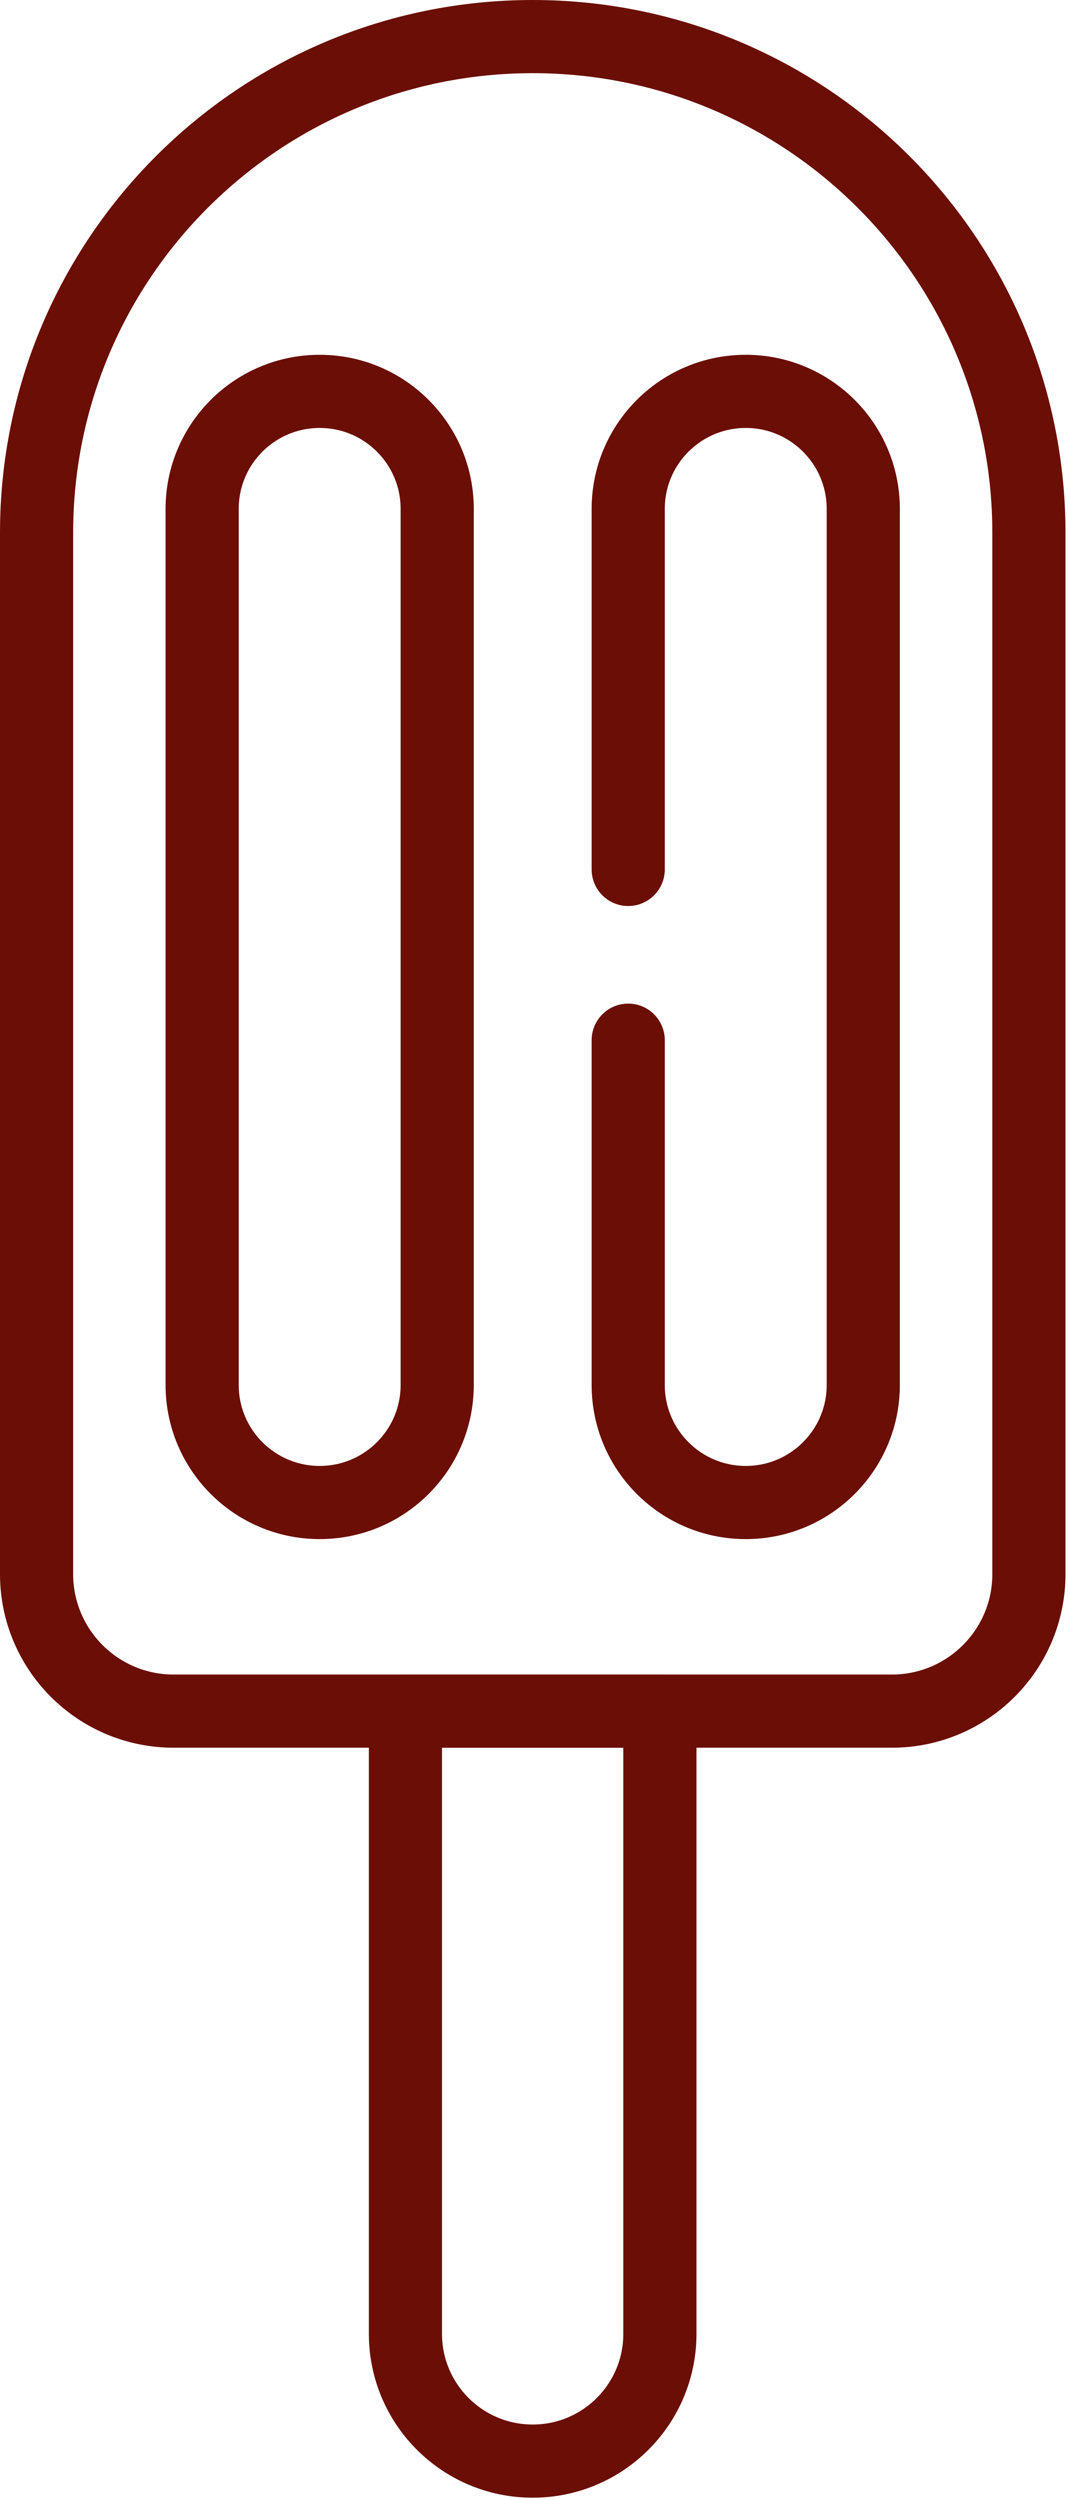
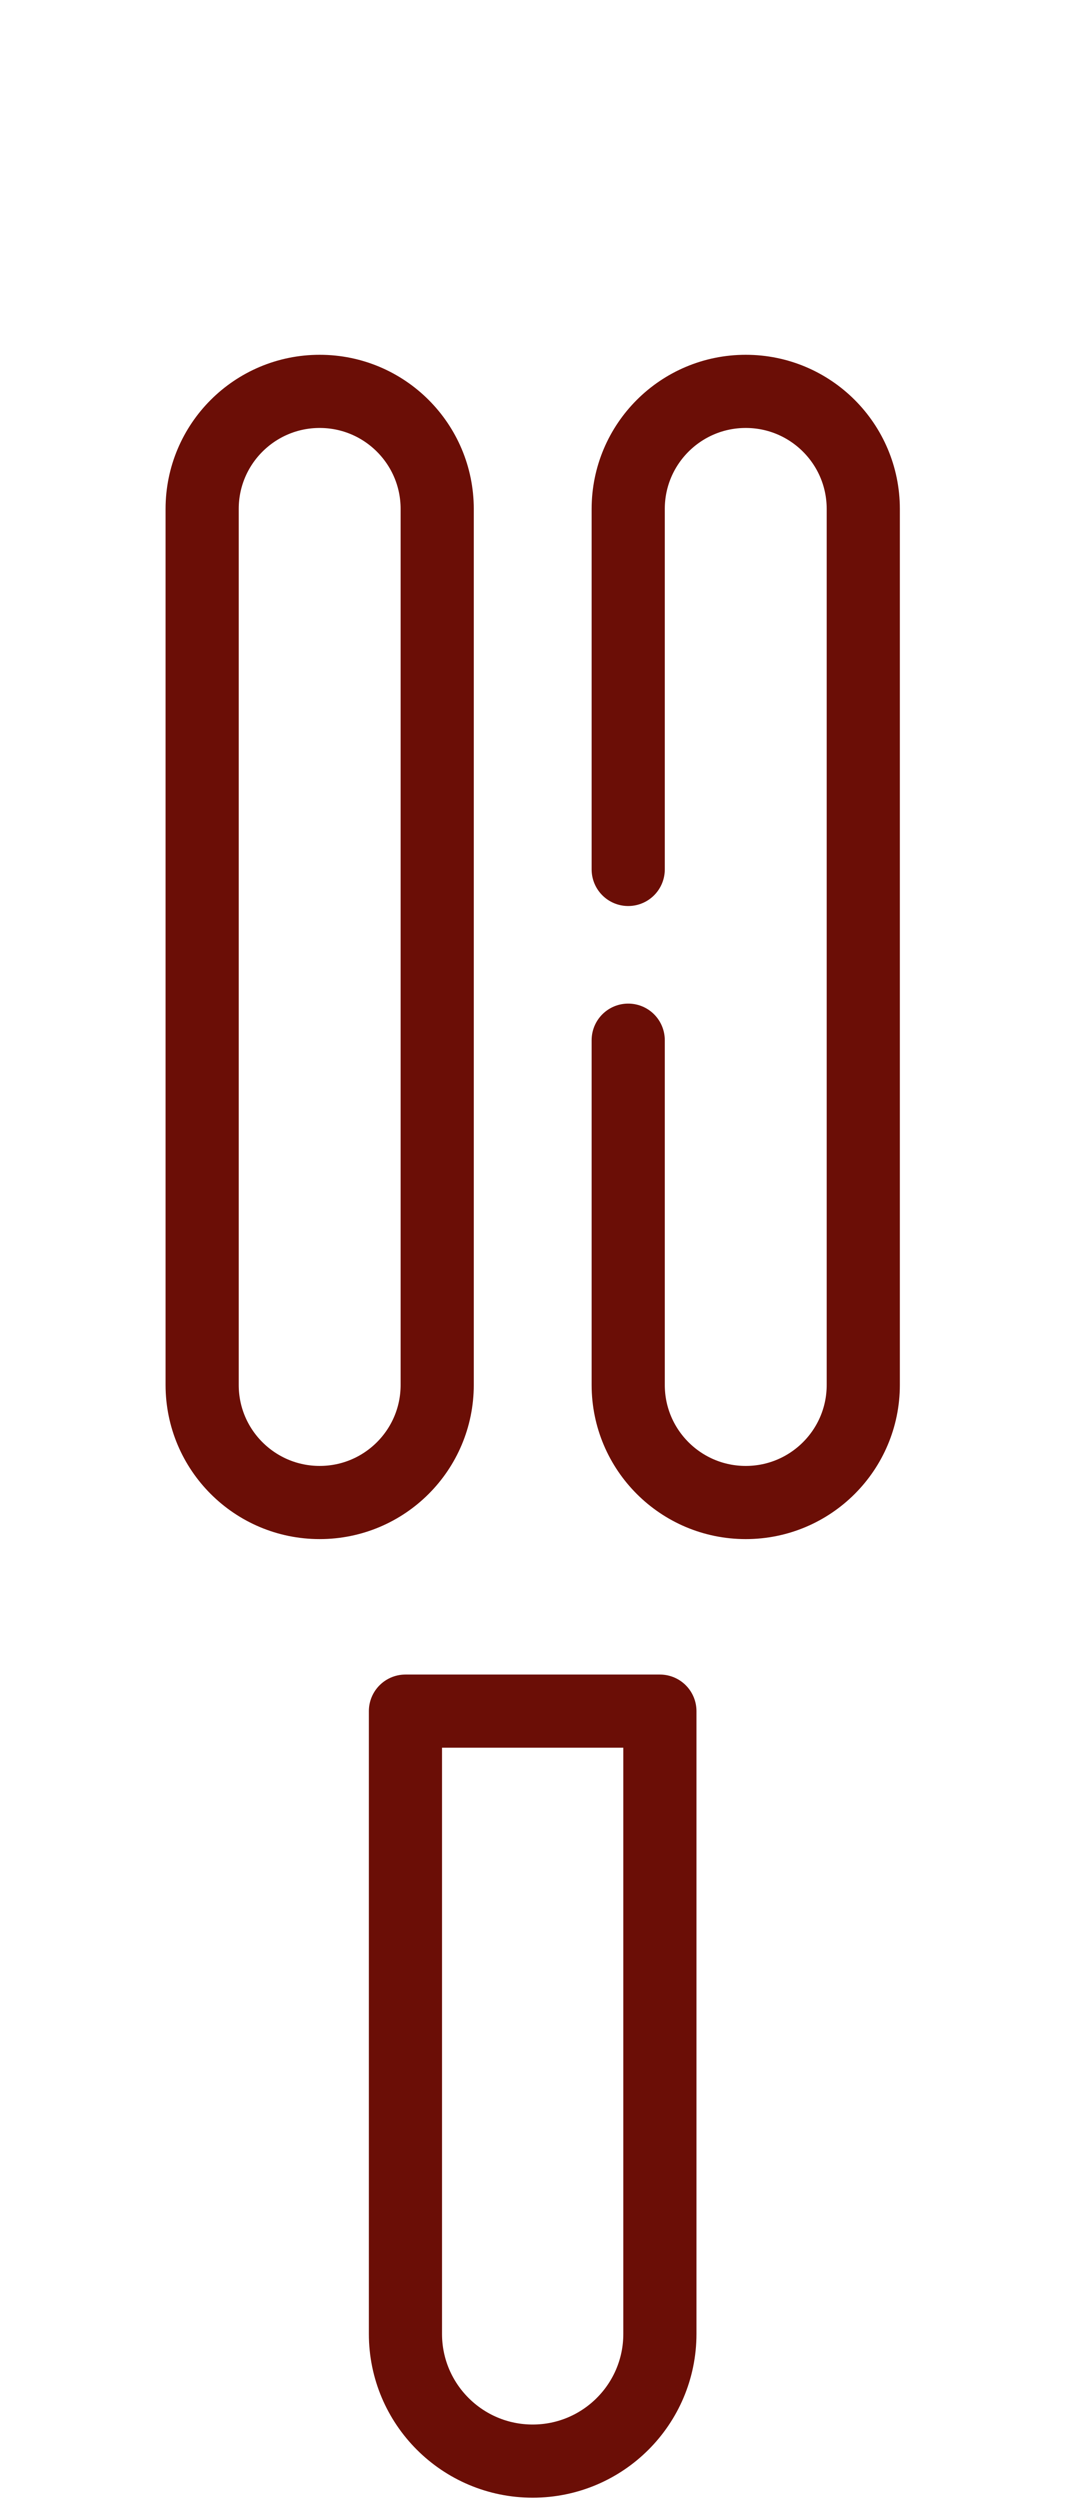
<svg xmlns="http://www.w3.org/2000/svg" width="194" height="454" viewBox="0 0 194 454" fill="none">
  <path d="M73.648 310.767V423.865C73.648 436.628 83.995 446.975 96.758 446.975C109.522 446.975 119.868 436.628 119.868 423.865V310.767H73.648Z" stroke="#6B0E06" stroke-width="13.29" stroke-miterlimit="10" stroke-linecap="round" stroke-linejoin="round" />
  <path d="M79.417 92.428V251.53C79.417 263.321 69.859 272.879 58.068 272.879C46.277 272.879 36.719 263.32 36.719 251.53V92.428C36.719 80.637 46.278 71.079 58.068 71.079C69.859 71.079 79.417 80.638 79.417 92.428Z" stroke="#6B0E06" stroke-width="13.29" stroke-miterlimit="10" stroke-linecap="round" stroke-linejoin="round" />
  <path d="M114.113 188.913V251.531C114.113 263.321 123.672 272.88 135.463 272.88C147.253 272.88 156.812 263.321 156.812 251.531V92.428C156.812 80.638 147.253 71.079 135.463 71.079C123.671 71.079 114.113 80.638 114.113 92.428V157.904" stroke="#6B0E06" stroke-width="13.29" stroke-miterlimit="10" stroke-linecap="round" stroke-linejoin="round" />
-   <path d="M31.537 310.767H162.006C175.754 310.767 186.899 299.623 186.899 285.875V96.772C186.9 46.997 146.548 6.645 96.772 6.645C46.996 6.645 6.645 46.997 6.645 96.772V285.875C6.645 299.623 17.789 310.767 31.537 310.767Z" stroke="#6B0E06" stroke-width="13.29" stroke-miterlimit="10" stroke-linecap="round" stroke-linejoin="round" />
</svg>